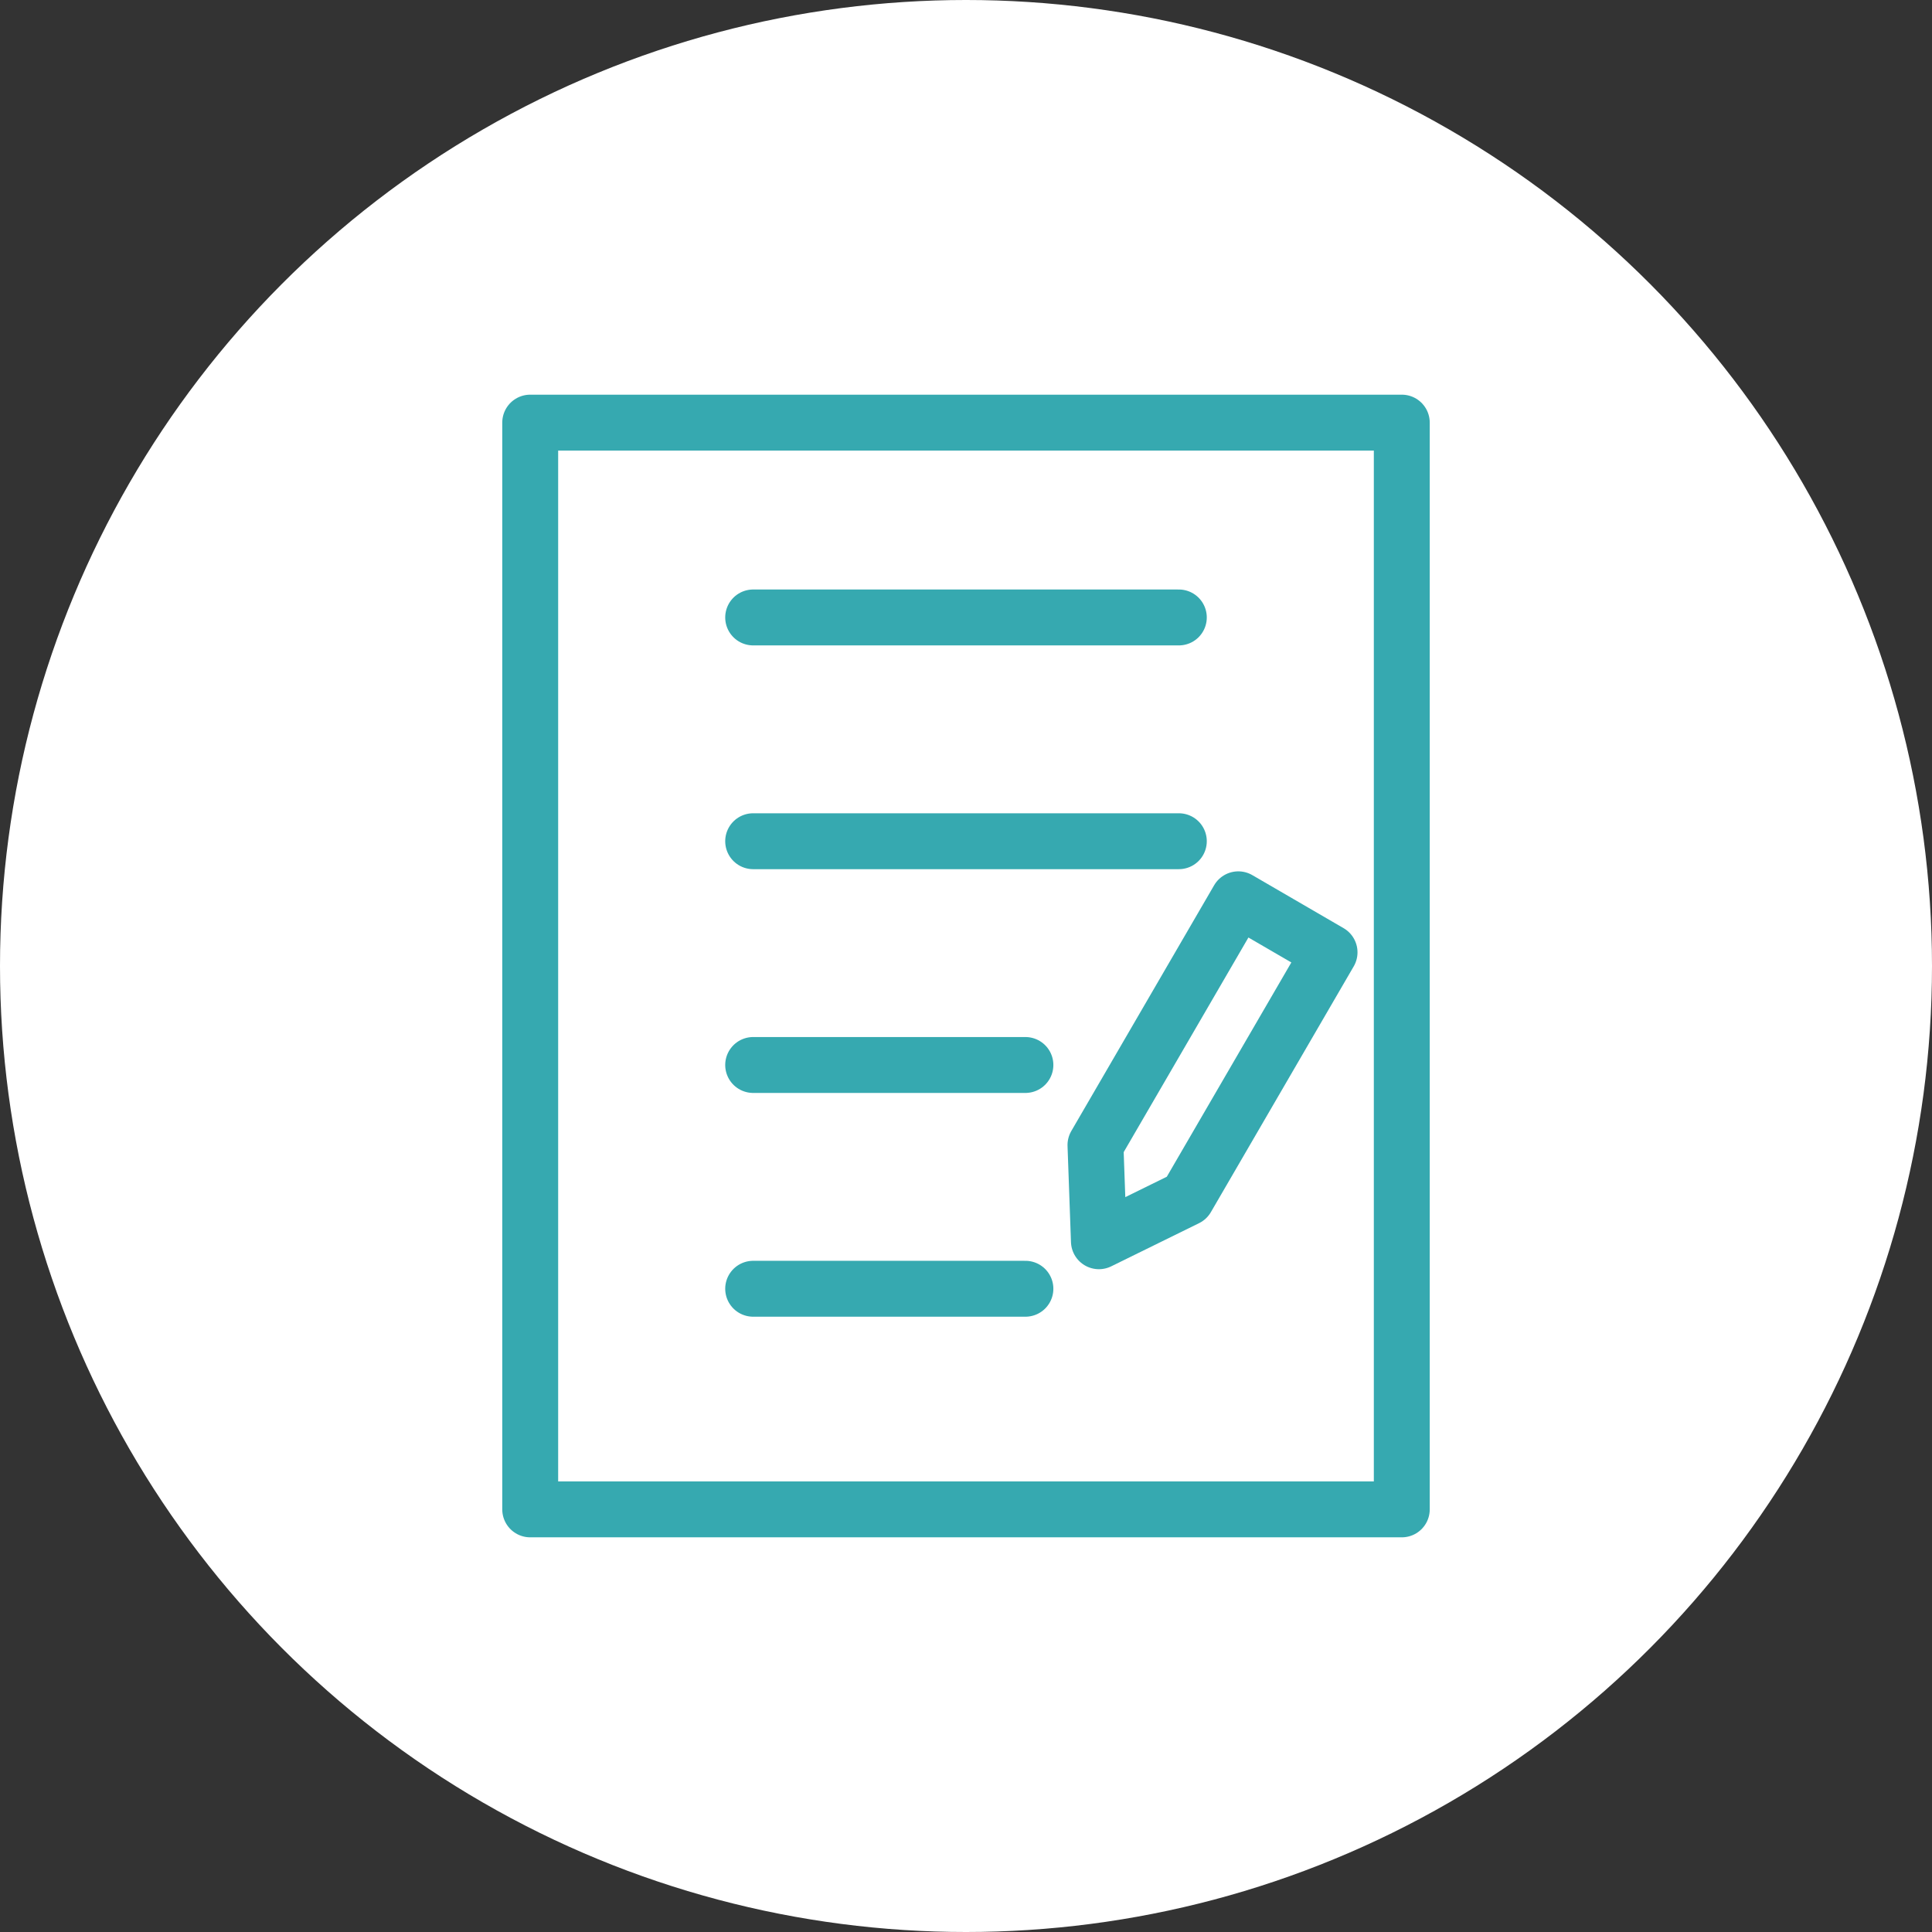
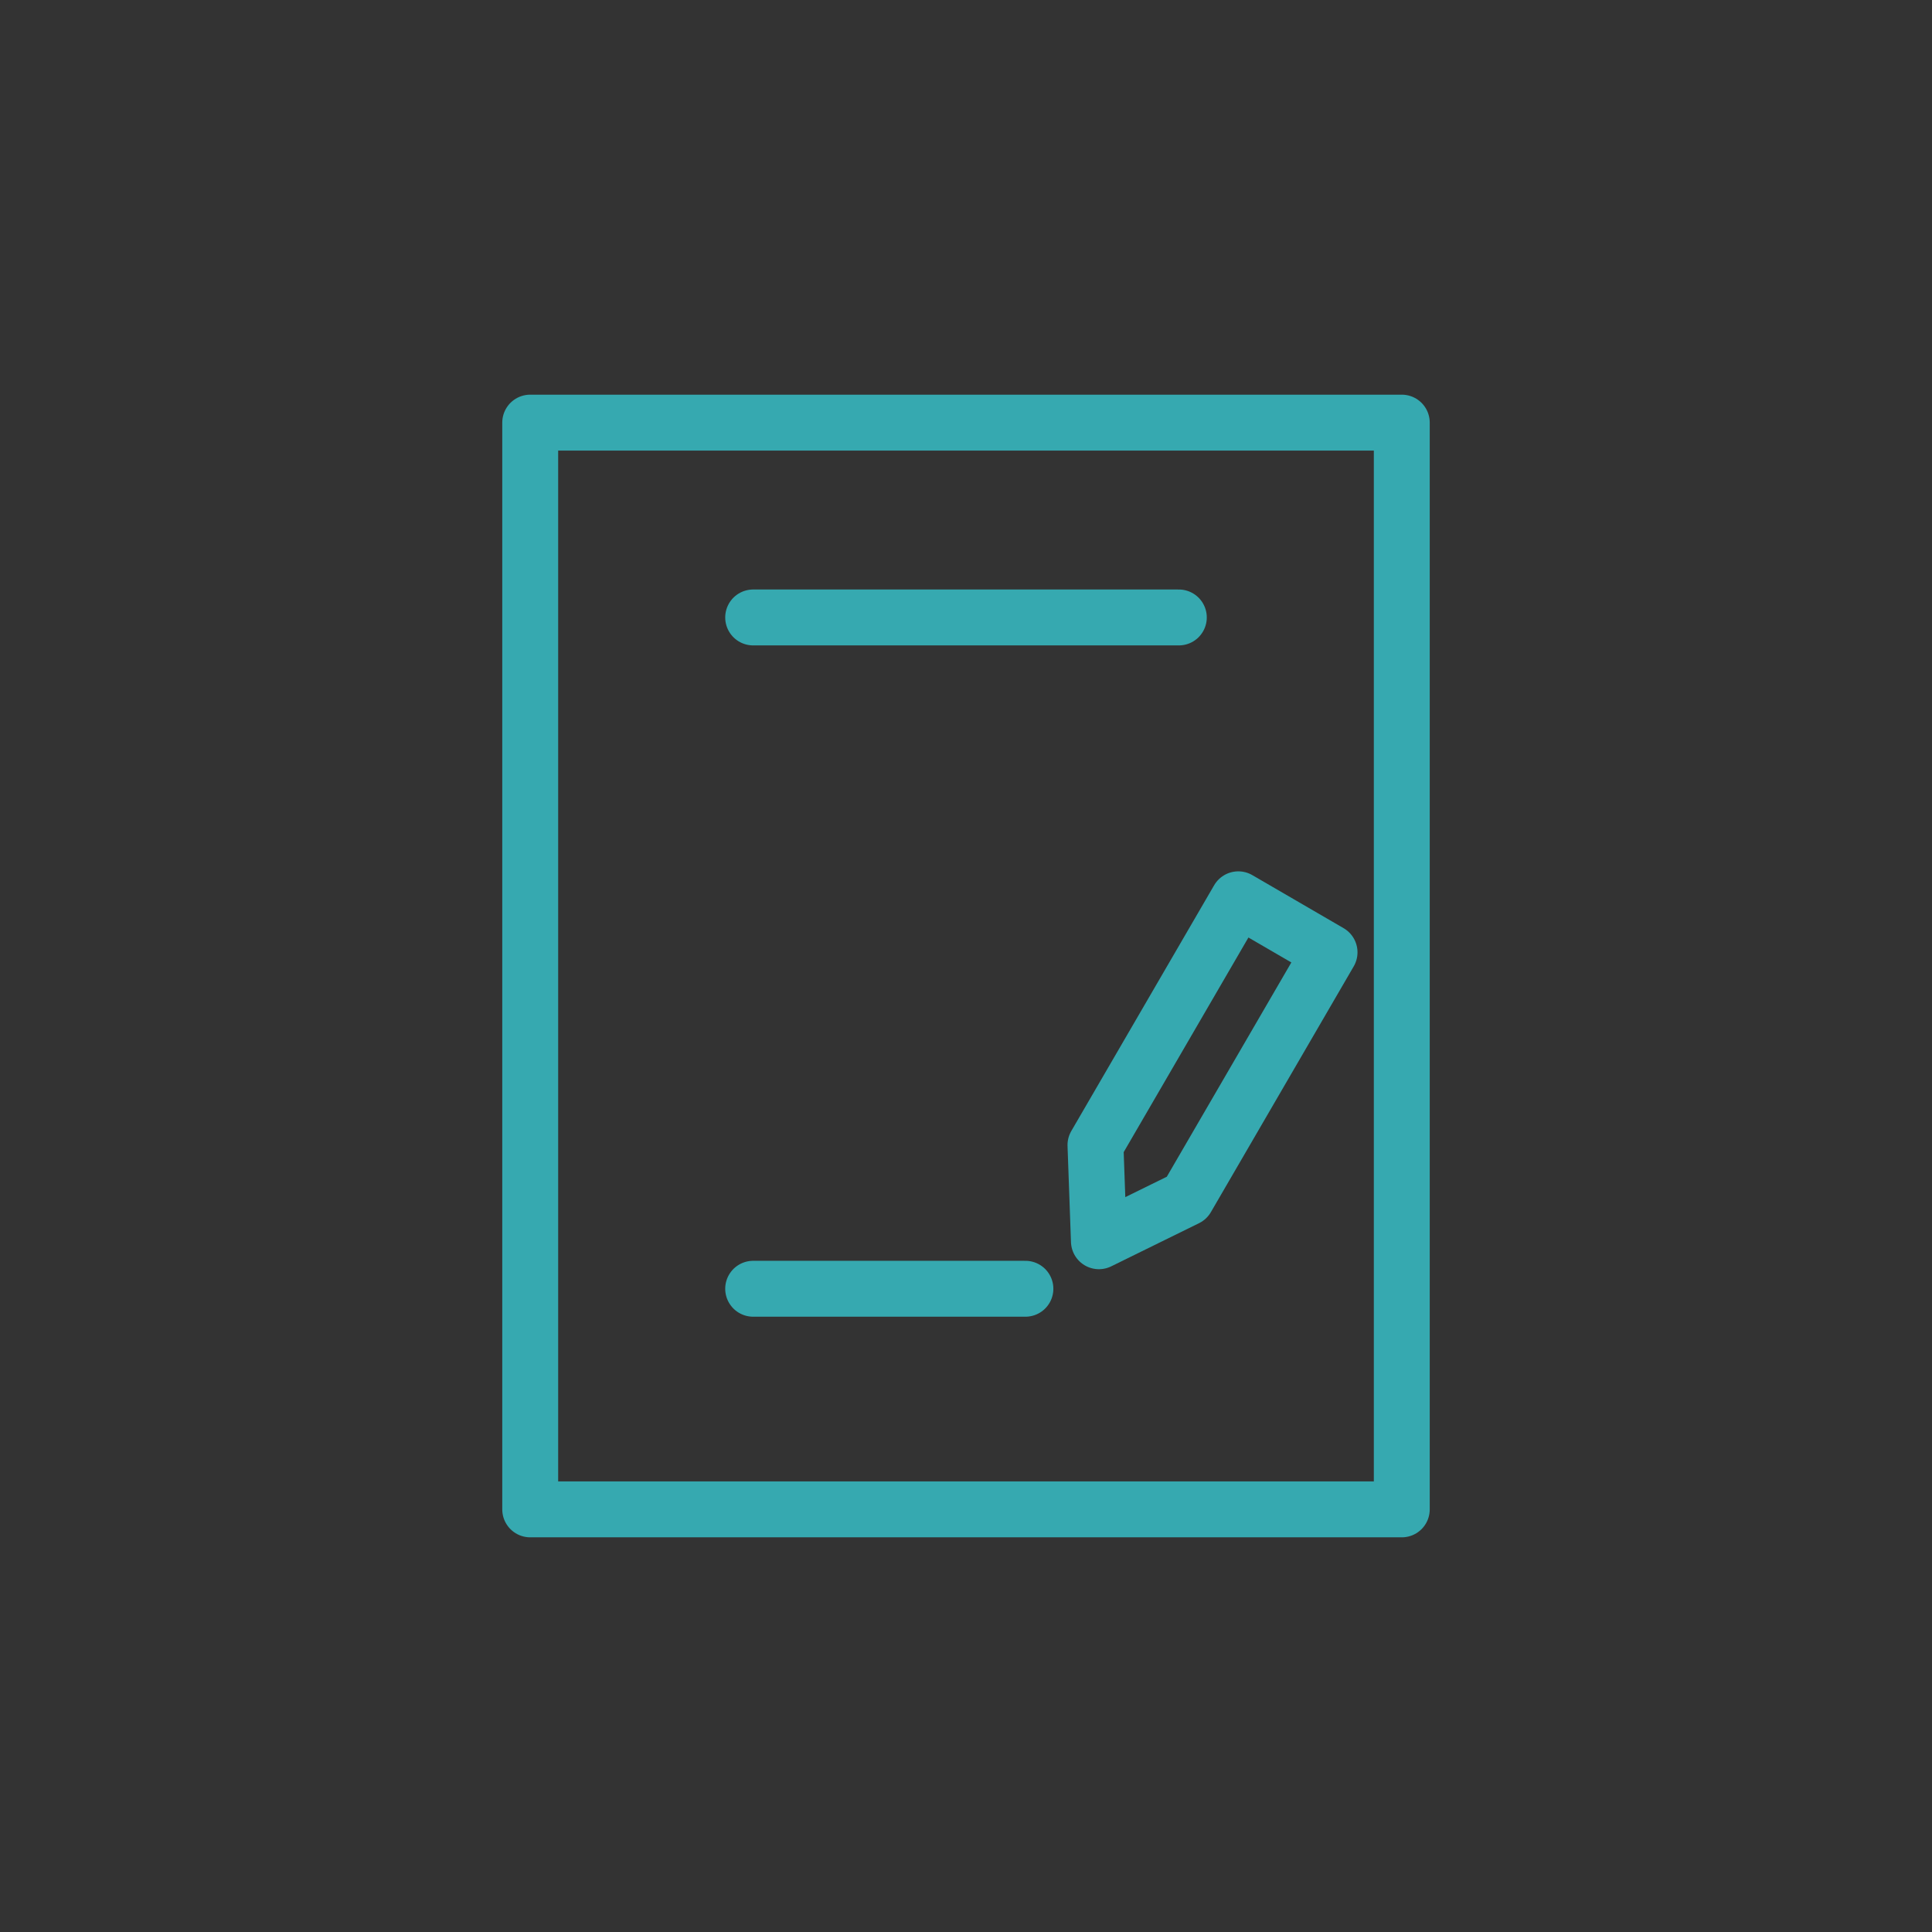
<svg xmlns="http://www.w3.org/2000/svg" width="100%" height="100%" viewBox="0 0 432 432" version="1.1" xml:space="preserve" style="fill-rule:evenodd;clip-rule:evenodd;stroke-linecap:round;stroke-linejoin:round;stroke-miterlimit:1.5;">
  <rect x="0" y="0" width="432" height="432" fill="#333333" stroke="none" />
  <g>
-     <circle cx="216" cy="216" r="216" style="fill:#fff;" />
    <g>
      <rect x="118.556" y="94.5" width="194.887" height="243" style="fill:none;stroke:#36a9b0;stroke-width:12.5px;" />
      <path d="M168.41,138.064l95.18,-0" style="fill:none;stroke:#36a9b0;stroke-width:12.5px;" />
-       <path d="M168.41,188.099l95.18,-0" style="fill:none;stroke:#36a9b0;stroke-width:12.5px;" />
-       <path d="M168.41,238.134l60.874,-0" style="fill:none;stroke:#36a9b0;stroke-width:12.5px;" />
      <path d="M168.41,288.169l60.874,0" style="fill:none;stroke:#36a9b0;stroke-width:12.5px;" />
      <path d="M276.888,201.086l-31.938,54.953l0.77,21.507l19.633,-9.649l31.938,-54.953l-20.403,-11.858Z" style="fill:none;stroke:#36a9b0;stroke-width:12.5px;" />
    </g>
  </g>
</svg>